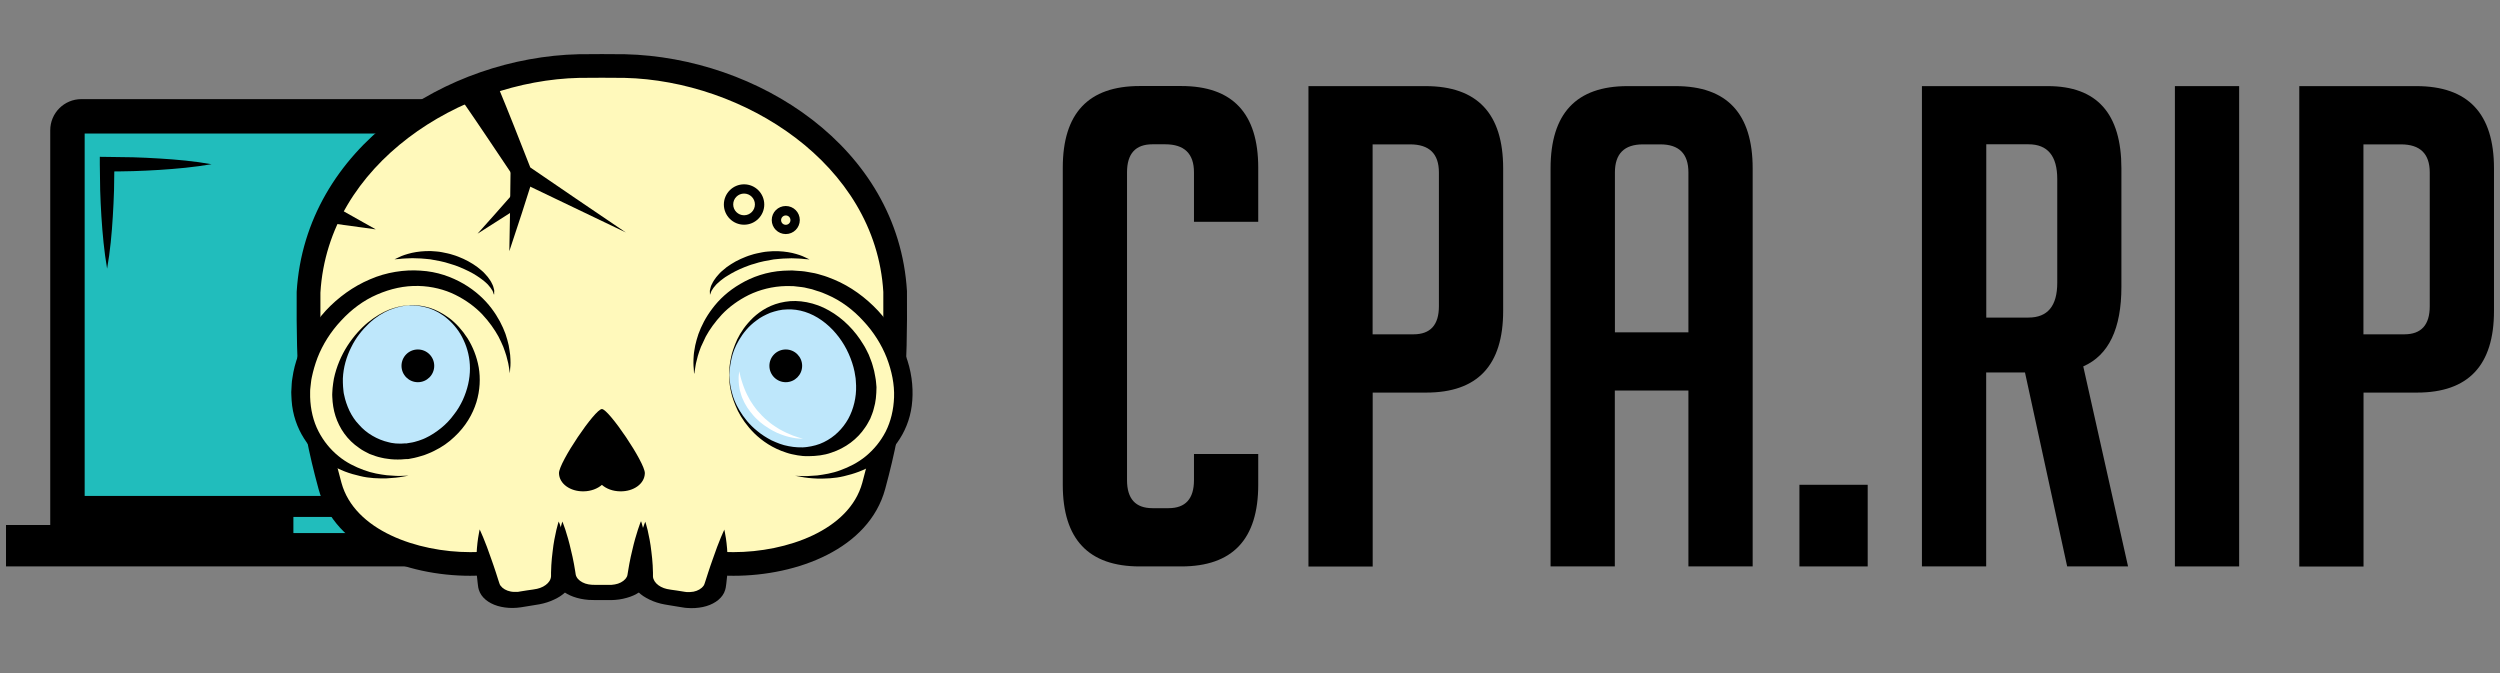
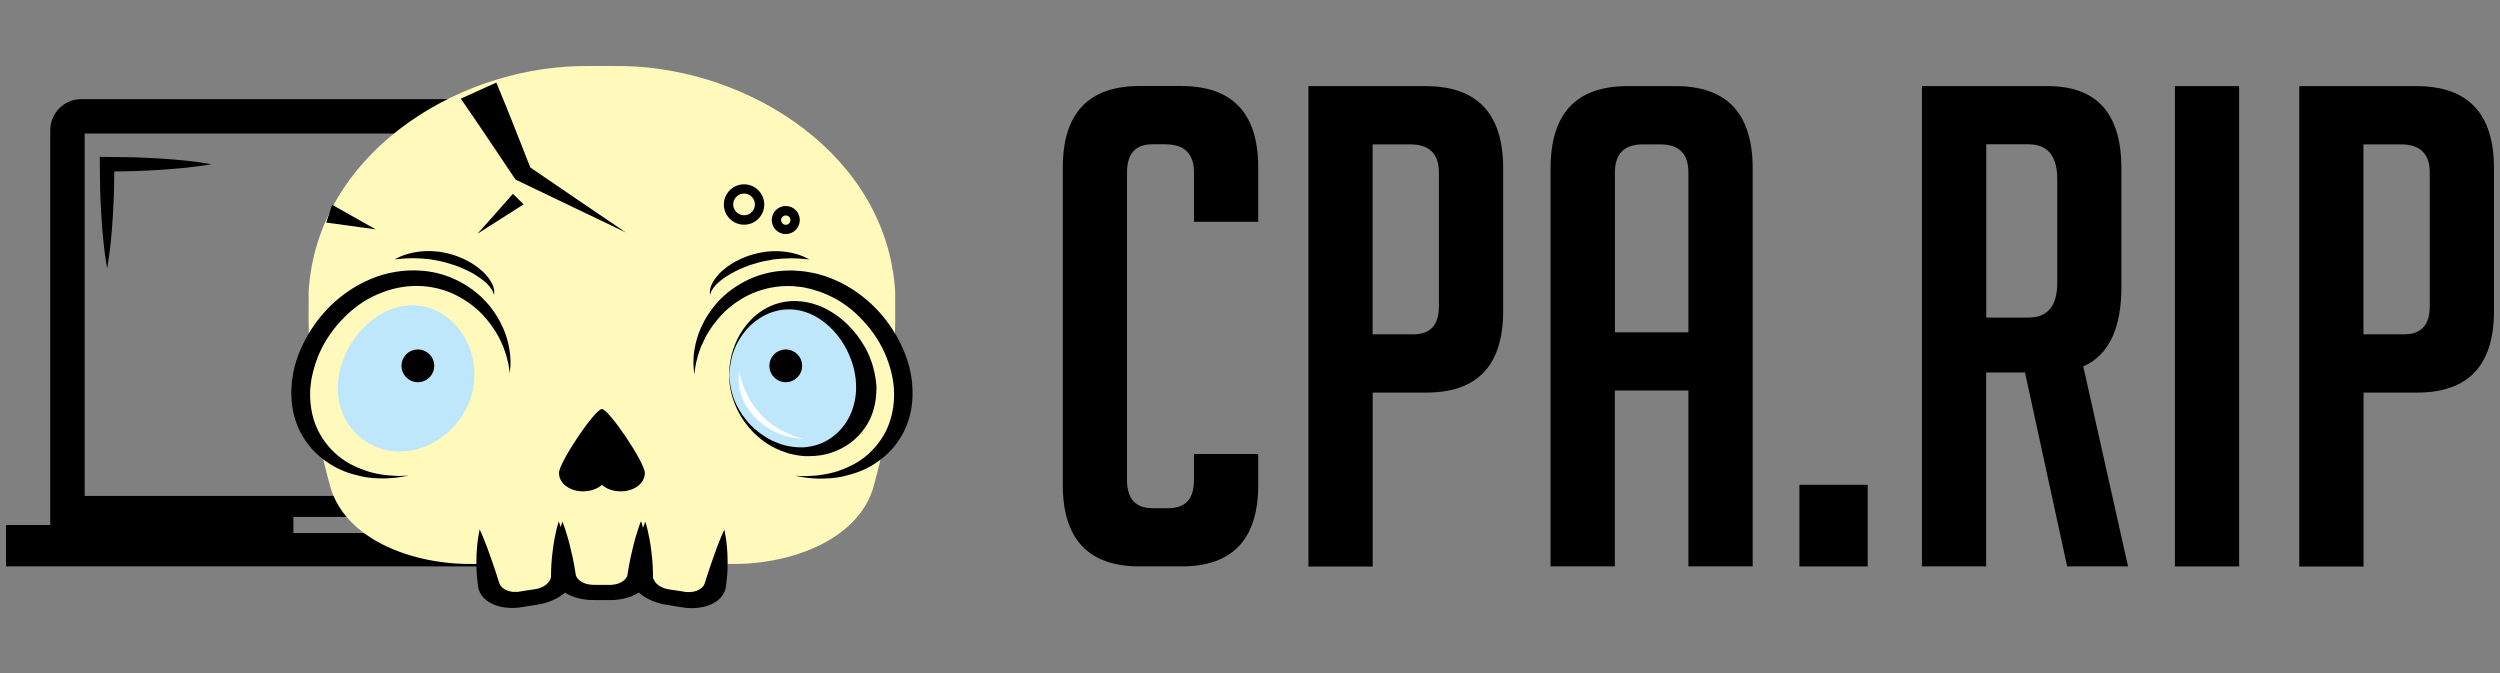
<svg xmlns="http://www.w3.org/2000/svg" width="208" height="56" viewBox="0 0 208 56" fill="none">
  <rect x="0" y="0" width="208" height="56" fill="#808080" stroke="none" />
  <g clip-path="url(#clip0_4111_2683)">
-     <path d="M54.802 9.46H6.079V45.042H54.802V9.46Z" fill="#21BDBC" />
+     <path d="M54.802 9.46H6.079V45.042V9.46Z" fill="#21BDBC" />
    <path d="M52.919 43.68V10.838C52.919 9.406 51.76 8.247 50.328 8.247H6.771C5.34 8.247 4.18 9.406 4.18 10.838V43.68H0.5V47.127H56.599V43.68H52.919ZM32.681 44.349H24.41V43.011H32.681V44.349ZM50.056 41.26H7.044V11.11H50.056V41.26Z" fill="black" />
    <path d="M17.602 13.662C16.155 13.911 14.708 14.043 13.253 14.137C12.529 14.191 11.805 14.207 11.082 14.238C10.358 14.261 9.635 14.261 8.911 14.269L9.518 13.662C9.51 14.386 9.502 15.109 9.487 15.833C9.456 16.556 9.44 17.28 9.386 18.004C9.3 19.451 9.168 20.898 8.911 22.353C8.662 20.906 8.53 19.459 8.436 18.004C8.382 17.28 8.366 16.556 8.335 15.833C8.32 15.109 8.312 14.386 8.304 13.662V13.047L8.911 13.055C9.635 13.071 10.358 13.071 11.082 13.086C11.805 13.117 12.529 13.133 13.253 13.187C14.7 13.273 16.147 13.405 17.602 13.662Z" fill="black" />
    <path d="M59.027 46.808C53.09 46.053 47.06 46.053 41.123 46.808C35.529 47.462 28.791 45.314 27.46 40.428C25.842 34.468 25.64 31.044 25.678 24.291C26.348 12.977 37.676 5.741 48.173 5.5C49.698 5.484 50.46 5.484 51.985 5.5C62.482 5.741 73.811 12.977 74.48 24.291C74.519 31.044 74.316 34.476 72.698 40.428C71.367 45.314 64.629 47.462 59.035 46.808H59.027Z" fill="#FFF9BB" />
-     <path d="M61.027 47.905C60.311 47.905 59.603 47.866 58.91 47.781C53.059 47.041 47.068 47.041 41.24 47.781C40.54 47.858 39.832 47.905 39.116 47.905C33.817 47.905 27.857 45.672 26.503 40.684C24.807 34.46 24.651 30.904 24.683 24.283C25.414 12.215 37.186 4.768 48.15 4.512C49.706 4.496 50.46 4.496 51.993 4.512C62.98 4.768 74.744 12.207 75.46 24.228C75.499 30.912 75.336 34.46 73.647 40.684C72.293 45.672 66.333 47.905 61.035 47.905H61.027ZM50.071 45.26C53.098 45.26 56.148 45.454 59.151 45.828C59.758 45.898 60.389 45.937 61.027 45.937C65.431 45.937 70.659 44.131 71.741 40.171C73.367 34.18 73.523 30.733 73.492 24.29C72.853 13.6 61.82 6.706 51.962 6.48C50.476 6.465 49.698 6.465 48.181 6.48C38.338 6.706 27.297 13.6 26.659 24.345C26.628 30.733 26.776 34.18 28.41 40.171C29.491 44.131 34.72 45.937 39.124 45.937C39.762 45.937 40.392 45.898 41.007 45.828C43.995 45.446 47.045 45.26 50.071 45.26Z" fill="black" />
    <path d="M42.221 31.075C42.189 35.565 38.641 39.09 34.012 39.766C29.382 40.443 25.056 37.479 25.212 32.484C25.367 27.488 29.616 23.1 34.175 22.921C38.735 22.742 42.252 26.586 42.221 31.075Z" fill="#BEE7FB" />
    <path d="M34.066 40.023C29.328 40.708 24.854 37.378 25.009 32.507C25.165 27.636 29.507 23.326 34.167 23.139C38.828 22.952 42.446 26.695 42.415 31.06C42.4 33.246 42.088 35.596 40.587 37.067C39.085 38.537 36.432 39.673 34.066 40.016V40.023ZM34.059 25.395C31.032 25.543 28.184 28.71 28.098 32.149C28.005 35.588 30.837 37.93 33.911 37.541C36.984 37.152 39.458 34.406 39.489 31.208C39.521 28.01 37.093 25.248 34.059 25.395Z" fill="#FFF9BB" />
    <path d="M34.004 39.572C29.266 40.257 24.854 37.378 25.009 32.507C25.165 27.636 29.507 23.326 34.167 23.139C38.828 22.952 42.446 26.695 42.415 31.06M34.059 25.388C31.032 25.535 28.184 28.702 28.099 32.141C28.005 35.581 30.837 37.922 33.911 37.533C36.984 37.144 39.458 34.398 39.489 31.2C39.521 28.002 37.093 25.24 34.059 25.388Z" fill="#FFF9BB" />
    <path d="M34.004 39.572C34.004 39.572 33.833 39.603 33.514 39.657C33.195 39.72 32.72 39.774 32.105 39.805C31.506 39.805 30.744 39.805 29.95 39.603C29.149 39.424 28.254 39.128 27.445 38.599C26.628 38.086 25.858 37.386 25.297 36.483C24.729 35.588 24.34 34.507 24.262 33.308C24.262 32.997 24.208 32.725 24.247 32.375C24.27 32.071 24.262 31.807 24.325 31.472C24.418 30.803 24.581 30.157 24.831 29.511C25.321 28.22 26.099 26.944 27.11 25.839C28.13 24.742 29.398 23.824 30.783 23.24C32.144 22.641 33.669 22.423 34.969 22.516C36.385 22.594 37.575 23.038 38.571 23.613C39.559 24.189 40.338 24.921 40.89 25.652C41.45 26.391 41.816 27.123 42.057 27.784C42.166 28.119 42.259 28.43 42.322 28.725C42.368 29.021 42.423 29.286 42.446 29.535C42.485 30.025 42.485 30.406 42.446 30.663C42.431 30.92 42.423 31.06 42.423 31.06C42.423 31.06 42.4 30.927 42.361 30.671C42.337 30.546 42.322 30.39 42.283 30.212C42.236 30.033 42.182 29.83 42.127 29.597C42.065 29.363 41.964 29.122 41.87 28.85C41.754 28.585 41.629 28.297 41.474 28.002C41.147 27.41 40.703 26.773 40.127 26.158C39.544 25.543 38.781 24.975 37.887 24.532C37 24.088 35.91 23.816 34.829 23.792C33.638 23.761 32.495 24.018 31.366 24.508C30.238 24.991 29.211 25.769 28.371 26.687C27.515 27.597 26.846 28.663 26.418 29.76C26.208 30.313 26.052 30.865 25.943 31.387C25.881 31.643 25.865 31.962 25.826 32.242C25.788 32.484 25.811 32.772 25.803 33.028C25.834 34.079 26.068 35.051 26.496 35.884C26.924 36.716 27.499 37.409 28.161 37.946C28.814 38.49 29.561 38.848 30.262 39.105C30.962 39.37 31.631 39.471 32.191 39.541C32.751 39.587 33.21 39.618 33.537 39.587C33.856 39.58 34.027 39.572 34.027 39.572H34.004Z" fill="black" />
-     <path d="M34.059 25.395C34.059 25.395 33.903 25.411 33.607 25.45C33.312 25.497 32.884 25.598 32.362 25.808C31.849 26.026 31.25 26.384 30.697 26.913C30.145 27.434 29.6 28.103 29.219 28.897C28.822 29.683 28.565 30.578 28.526 31.496C28.526 31.721 28.526 31.962 28.542 32.172C28.573 32.406 28.573 32.67 28.635 32.873C28.721 33.309 28.877 33.752 29.071 34.172C29.273 34.585 29.53 34.989 29.865 35.331C30.176 35.69 30.549 36.001 30.977 36.25C31.398 36.499 31.872 36.693 32.362 36.802C32.487 36.841 32.611 36.857 32.736 36.872C32.86 36.888 32.985 36.911 33.117 36.903C33.249 36.903 33.374 36.919 33.498 36.903C33.576 36.903 33.615 36.895 33.693 36.888C33.732 36.888 33.747 36.888 33.786 36.888C33.802 36.888 33.817 36.888 33.833 36.888C33.841 36.888 33.848 36.888 33.856 36.888C33.856 36.888 33.856 36.888 33.872 36.888C33.848 36.888 33.934 36.88 33.825 36.888C34.02 36.857 34.113 36.841 34.3 36.81C34.463 36.786 34.533 36.748 34.658 36.717C34.767 36.693 34.891 36.647 35.016 36.6C35.14 36.553 35.264 36.514 35.381 36.452C35.856 36.234 36.299 35.938 36.704 35.612C37.109 35.285 37.459 34.911 37.754 34.507C38.066 34.118 38.307 33.698 38.509 33.27C38.898 32.406 39.1 31.535 39.1 30.655C39.1 29.823 38.906 28.998 38.571 28.298C38.252 27.59 37.778 27.006 37.272 26.563C36.766 26.111 36.214 25.823 35.716 25.652C35.218 25.497 34.798 25.434 34.502 25.419C34.206 25.419 34.051 25.411 34.051 25.411L34.059 25.395ZM34.059 25.395C34.059 25.395 34.214 25.395 34.51 25.395C34.806 25.403 35.226 25.458 35.739 25.606C36.245 25.761 36.805 26.049 37.373 26.461C37.933 26.882 38.455 27.457 38.898 28.142C39.334 28.842 39.668 29.652 39.832 30.578C39.98 31.457 39.941 32.468 39.637 33.464C39.326 34.46 38.75 35.472 37.801 36.351C37.342 36.794 36.774 37.199 36.113 37.518C35.957 37.603 35.778 37.674 35.607 37.744C35.436 37.814 35.264 37.884 35.054 37.938C34.868 37.993 34.634 38.063 34.479 38.094C34.292 38.133 34.191 38.148 34.004 38.187C33.887 38.203 33.957 38.187 33.926 38.195C33.926 38.195 33.918 38.195 33.911 38.195C33.895 38.195 33.887 38.195 33.872 38.195C33.841 38.195 33.825 38.195 33.802 38.195C33.747 38.195 33.716 38.195 33.662 38.203C33.545 38.21 33.49 38.218 33.374 38.226C33.179 38.242 32.992 38.226 32.806 38.226C32.619 38.226 32.432 38.195 32.253 38.172C32.074 38.148 31.888 38.125 31.724 38.078C31.374 38.008 31.055 37.884 30.744 37.767C30.456 37.619 30.16 37.479 29.911 37.292C28.877 36.6 28.238 35.627 27.912 34.616C27.748 34.102 27.671 33.589 27.647 33.044C27.624 32.772 27.663 32.538 27.671 32.289C27.694 32.009 27.741 31.768 27.779 31.511C27.989 30.508 28.394 29.574 28.9 28.78C29.413 27.986 30.005 27.325 30.612 26.827C31.226 26.329 31.825 25.987 32.355 25.769C32.884 25.567 33.319 25.473 33.615 25.434C33.911 25.403 34.066 25.388 34.066 25.388L34.059 25.395Z" fill="black" />
    <path d="M57.938 31.075C57.969 35.565 61.517 39.09 66.146 39.766C70.776 40.443 75.102 37.479 74.947 32.484C74.791 27.488 70.543 23.1 65.983 22.921C61.423 22.742 57.907 26.586 57.938 31.075Z" fill="#BEE7FB" />
    <path d="M59.572 37.074C58.07 35.604 57.759 33.246 57.743 31.068C57.712 26.703 61.33 22.96 65.991 23.147C70.651 23.334 74.993 27.644 75.149 32.515C75.304 37.386 70.869 40.693 66.139 40.008C63.773 39.665 61.073 38.553 59.572 37.082V37.074ZM60.676 31.2C60.708 34.398 63.182 37.145 66.255 37.533C69.329 37.922 72.161 35.581 72.067 32.141C71.974 28.702 69.134 25.543 66.108 25.388C63.081 25.232 60.645 27.994 60.676 31.2Z" fill="#FFF9BB" />
-     <path d="M57.743 31.068C57.712 26.703 61.33 22.96 65.991 23.147C70.651 23.334 74.993 27.644 75.149 32.515C75.304 37.386 70.893 40.265 66.154 39.58M60.676 31.208C60.708 34.406 63.182 37.152 66.255 37.541C69.329 37.93 72.161 35.588 72.067 32.149C71.974 28.71 69.134 25.551 66.108 25.395C63.081 25.24 60.645 28.002 60.676 31.208Z" fill="#FFF9BB" />
    <path d="M57.743 31.067C57.743 31.067 57.735 30.927 57.72 30.671C57.689 30.414 57.681 30.033 57.72 29.542C57.735 29.293 57.798 29.029 57.844 28.733C57.907 28.438 58 28.126 58.109 27.792C58.35 27.13 58.716 26.391 59.276 25.66C59.828 24.921 60.599 24.197 61.595 23.621C62.575 23.038 63.804 22.602 65.166 22.524C65.516 22.524 65.827 22.477 66.224 22.524C66.551 22.547 66.847 22.555 67.236 22.633C67.461 22.672 67.57 22.695 67.796 22.734C67.975 22.773 68.154 22.828 68.333 22.882C68.691 22.976 69.033 23.116 69.383 23.256C70.768 23.831 72.029 24.757 73.056 25.854C74.075 26.959 74.845 28.235 75.335 29.527C75.834 30.819 75.989 32.141 75.903 33.308C75.826 34.514 75.437 35.604 74.869 36.498C74.308 37.401 73.538 38.101 72.721 38.615C71.912 39.144 71.009 39.432 70.216 39.619C69.422 39.813 68.66 39.821 68.061 39.821C67.446 39.797 66.971 39.743 66.652 39.673C66.333 39.619 66.162 39.587 66.162 39.587C66.162 39.587 66.333 39.587 66.652 39.603C66.971 39.626 67.43 39.603 67.998 39.556C68.558 39.478 69.228 39.385 69.928 39.121C70.628 38.864 71.367 38.506 72.029 37.961C72.682 37.424 73.266 36.732 73.694 35.899C74.114 35.059 74.347 34.102 74.386 33.059C74.425 31.986 74.2 30.881 73.779 29.776C73.351 28.679 72.682 27.613 71.826 26.702C70.986 25.776 69.959 25.006 68.831 24.524C68.551 24.399 68.271 24.283 67.983 24.205C67.843 24.158 67.695 24.104 67.555 24.065C67.391 24.026 67.306 24.01 67.142 23.971C66.893 23.894 66.543 23.87 66.224 23.831C65.975 23.785 65.664 23.816 65.392 23.8C64.263 23.824 63.205 24.104 62.303 24.539C61.408 24.983 60.645 25.551 60.062 26.166C59.486 26.788 59.035 27.418 58.716 28.01C58.568 28.313 58.436 28.593 58.319 28.858C58.226 29.13 58.117 29.379 58.062 29.605C58 29.838 57.953 30.04 57.907 30.219C57.868 30.398 57.852 30.562 57.829 30.686C57.79 30.943 57.767 31.075 57.767 31.075L57.743 31.067Z" fill="black" />
    <path d="M60.677 31.207C60.677 31.207 60.684 31.34 60.708 31.581C60.723 31.822 60.77 32.172 60.887 32.616C60.988 33.059 61.19 33.588 61.532 34.156C61.875 34.724 62.342 35.339 63.034 35.884C63.369 36.164 63.766 36.413 64.194 36.638C64.637 36.841 65.104 37.035 65.61 37.121C65.851 37.175 66.131 37.199 66.349 37.214C66.52 37.214 66.606 37.214 66.777 37.222C66.909 37.222 67.018 37.199 67.135 37.191C67.609 37.129 68.115 37.004 68.543 36.786C69.414 36.366 70.115 35.673 70.574 34.849C71.025 34.032 71.258 33.028 71.227 32.087C71.204 31.822 71.212 31.511 71.157 31.285C71.126 31.052 71.079 30.803 71.01 30.554C70.877 30.056 70.683 29.558 70.442 29.083C69.959 28.142 69.243 27.27 68.372 26.656C67.5 26.033 66.481 25.691 65.462 25.745C65.003 25.745 64.513 25.878 64.085 26.025C63.664 26.204 63.268 26.399 62.949 26.656C62.272 27.138 61.813 27.737 61.486 28.29C61.159 28.842 60.965 29.371 60.871 29.807C60.77 30.242 60.723 30.6 60.715 30.842C60.7 31.083 60.692 31.207 60.692 31.207H60.677ZM60.677 31.207C60.677 31.207 60.677 31.083 60.684 30.842C60.684 30.6 60.715 30.242 60.809 29.799C60.887 29.355 61.073 28.826 61.338 28.235C61.618 27.651 62.046 27.021 62.669 26.422C63.299 25.839 64.147 25.294 65.322 25.107C66.419 24.913 67.812 25.162 68.971 25.831C70.146 26.492 71.134 27.504 71.811 28.632C71.998 28.912 72.13 29.208 72.278 29.503C72.387 29.807 72.527 30.102 72.605 30.406C72.698 30.709 72.776 31.021 72.822 31.347C72.892 31.682 72.892 31.923 72.924 32.211C72.916 32.872 72.869 33.433 72.698 34.001C72.636 34.288 72.511 34.553 72.41 34.825C72.27 35.082 72.145 35.339 71.974 35.572C71.336 36.529 70.348 37.276 69.158 37.665C68.566 37.876 67.928 37.946 67.275 37.953C67.111 37.953 66.932 37.953 66.784 37.938C66.613 37.914 66.528 37.907 66.356 37.883C66.014 37.821 65.734 37.767 65.438 37.665C64.279 37.3 63.4 36.677 62.762 36.055C62.124 35.417 61.688 34.779 61.392 34.187C61.112 33.596 60.918 33.059 60.824 32.616C60.723 32.172 60.684 31.814 60.677 31.581C60.669 31.34 60.661 31.215 60.661 31.215L60.677 31.207Z" fill="black" />
    <path d="M50.079 34.032C49.503 34.032 46.492 38.482 46.508 39.369C46.523 40.249 47.449 40.902 48.562 40.879C49.169 40.871 49.706 40.661 50.079 40.342C50.453 40.669 50.989 40.871 51.596 40.879C52.717 40.902 53.635 40.249 53.651 39.369C53.666 38.49 50.647 34.032 50.079 34.032Z" fill="black" />
    <path d="M50.663 49.298C50.196 49.298 49.962 49.298 49.495 49.298C48.204 49.313 47.099 48.738 47.037 47.858C46.92 46.193 46.873 45.291 46.811 43.384C49.425 43.26 50.733 43.26 53.355 43.384C53.293 45.291 53.246 46.193 53.129 47.858C53.067 48.738 51.962 49.313 50.67 49.298H50.663Z" fill="#FFF9BB" />
    <path d="M53.347 43.392C53.347 43.392 53.433 43.649 53.542 44.092C53.651 44.536 53.775 45.158 53.861 45.874C53.907 46.232 53.954 46.621 53.97 47.018C53.977 47.212 53.985 47.415 53.993 47.625C53.993 47.835 54.032 47.998 53.931 48.341C53.752 48.901 53.207 49.376 52.437 49.648C52.056 49.78 51.627 49.881 51.176 49.912C51.067 49.92 50.951 49.928 50.842 49.928C50.725 49.928 50.608 49.928 50.546 49.928C50.359 49.928 50.258 49.928 50.071 49.928C49.885 49.928 49.783 49.928 49.597 49.928C49.324 49.928 49.309 49.928 48.982 49.912C48.5 49.873 48.095 49.788 47.706 49.648C46.936 49.376 46.391 48.893 46.212 48.348C46.165 48.216 46.15 48.068 46.142 47.936C46.142 47.835 46.142 47.734 46.142 47.625C46.15 47.422 46.158 47.22 46.165 47.018C46.189 46.621 46.236 46.24 46.274 45.874C46.36 45.158 46.484 44.536 46.593 44.092C46.702 43.649 46.788 43.392 46.788 43.392C46.788 43.392 46.897 43.641 47.037 44.069C47.177 44.497 47.356 45.104 47.511 45.804C47.597 46.154 47.683 46.528 47.753 46.917C47.784 47.111 47.823 47.306 47.854 47.508C47.869 47.609 47.885 47.71 47.901 47.812C47.916 47.882 47.939 47.944 47.971 47.998C48.095 48.239 48.36 48.434 48.694 48.551C49.075 48.667 49.254 48.667 50.056 48.66C50.25 48.66 50.352 48.66 50.554 48.66C50.647 48.66 50.694 48.66 50.74 48.66C50.787 48.66 50.834 48.66 50.881 48.66C51.067 48.644 51.254 48.613 51.417 48.559C51.752 48.45 52.024 48.239 52.141 48.006C52.203 47.952 52.219 47.703 52.258 47.508C52.297 47.306 52.328 47.111 52.359 46.917C52.429 46.528 52.515 46.154 52.6 45.804C52.756 45.104 52.935 44.497 53.075 44.069C53.215 43.641 53.316 43.392 53.316 43.392H53.347Z" fill="black" />
    <path d="M56.763 49.873C56.304 49.796 56.07 49.757 55.603 49.687C54.328 49.5 53.347 48.761 53.417 47.882C53.549 46.209 53.596 45.306 53.666 43.4C56.28 43.54 57.58 43.672 60.249 44.03C60.031 46.014 59.891 46.956 59.486 48.706C59.276 49.632 58.031 50.084 56.755 49.866L56.763 49.873Z" fill="#FFF9BB" />
    <path d="M60.256 44.038C60.256 44.038 60.326 44.318 60.396 44.785C60.466 45.26 60.536 45.921 60.536 46.691C60.536 47.072 60.536 47.485 60.498 47.913C60.474 48.123 60.459 48.341 60.428 48.559C60.389 48.784 60.404 48.963 60.241 49.321C59.961 49.897 59.299 50.333 58.474 50.504C58.062 50.589 57.619 50.62 57.167 50.582C57.058 50.574 56.942 50.566 56.833 50.543C56.716 50.527 56.599 50.512 56.537 50.496C56.35 50.465 56.257 50.449 56.062 50.418C55.876 50.387 55.782 50.371 55.588 50.34C55.316 50.294 55.3 50.294 54.981 50.224C54.514 50.107 54.133 49.951 53.775 49.749C53.067 49.36 52.623 48.8 52.538 48.24C52.514 48.099 52.522 47.959 52.538 47.827C52.553 47.726 52.569 47.625 52.592 47.524C52.631 47.321 52.662 47.127 52.701 46.932C52.771 46.543 52.865 46.17 52.95 45.82C53.114 45.12 53.292 44.513 53.44 44.085C53.58 43.657 53.689 43.408 53.689 43.408C53.689 43.408 53.775 43.664 53.884 44.108C53.985 44.551 54.117 45.174 54.195 45.898C54.242 46.255 54.281 46.645 54.304 47.041C54.312 47.244 54.32 47.446 54.327 47.648C54.327 47.749 54.327 47.85 54.327 47.959C54.327 48.029 54.343 48.092 54.366 48.162C54.452 48.419 54.678 48.66 54.989 48.823C55.347 49.002 55.526 49.025 56.319 49.134C56.514 49.166 56.615 49.181 56.809 49.212C56.903 49.228 56.95 49.236 56.996 49.243C57.043 49.251 57.09 49.251 57.136 49.259C57.323 49.267 57.517 49.259 57.697 49.228C58.054 49.158 58.358 48.979 58.521 48.753C58.591 48.706 58.654 48.442 58.724 48.247C58.794 48.045 58.856 47.843 58.918 47.641C59.042 47.244 59.183 46.862 59.307 46.505C59.548 45.789 59.789 45.174 59.968 44.738C60.147 44.303 60.272 44.053 60.272 44.053L60.256 44.038Z" fill="black" />
    <path d="M43.388 49.873C43.847 49.796 44.08 49.757 44.547 49.687C45.823 49.5 46.803 48.761 46.733 47.882C46.601 46.209 46.554 45.306 46.484 43.4C43.87 43.54 42.571 43.672 39.902 44.03C40.12 46.014 40.26 46.956 40.664 48.706C40.874 49.632 42.119 50.084 43.395 49.866L43.388 49.873Z" fill="#FFF9BB" />
    <path d="M39.902 44.038C39.902 44.038 40.026 44.287 40.205 44.723C40.384 45.158 40.626 45.773 40.867 46.489C40.991 46.847 41.131 47.228 41.256 47.625C41.318 47.827 41.38 48.029 41.45 48.232C41.52 48.426 41.583 48.691 41.653 48.737C41.816 48.963 42.119 49.142 42.477 49.212C42.656 49.251 42.843 49.251 43.038 49.243C43.084 49.243 43.131 49.243 43.178 49.228C43.224 49.228 43.263 49.22 43.364 49.197C43.559 49.165 43.66 49.15 43.855 49.119C44.648 49.01 44.827 48.986 45.185 48.807C45.496 48.644 45.73 48.403 45.807 48.146C45.831 48.084 45.839 48.022 45.846 47.944C45.846 47.843 45.846 47.742 45.846 47.633C45.846 47.43 45.862 47.228 45.87 47.026C45.893 46.629 45.932 46.24 45.979 45.882C46.056 45.158 46.189 44.536 46.29 44.092C46.391 43.649 46.484 43.392 46.484 43.392C46.484 43.392 46.593 43.641 46.733 44.069C46.873 44.497 47.06 45.104 47.224 45.804C47.309 46.154 47.395 46.528 47.473 46.917C47.511 47.111 47.543 47.306 47.581 47.508C47.597 47.609 47.613 47.71 47.636 47.812C47.651 47.944 47.651 48.084 47.636 48.224C47.55 48.784 47.099 49.344 46.399 49.733C46.041 49.928 45.667 50.091 45.193 50.208C44.874 50.286 44.858 50.278 44.586 50.325C44.399 50.356 44.306 50.371 44.111 50.403C43.925 50.434 43.831 50.449 43.637 50.48C43.574 50.496 43.458 50.511 43.341 50.527C43.232 50.543 43.115 50.558 43.006 50.566C42.555 50.605 42.104 50.574 41.699 50.488C40.874 50.317 40.213 49.881 39.933 49.306C39.77 48.955 39.777 48.769 39.746 48.543C39.723 48.325 39.7 48.107 39.676 47.897C39.637 47.469 39.637 47.057 39.637 46.676C39.637 45.905 39.707 45.244 39.777 44.769C39.847 44.295 39.917 44.022 39.917 44.022L39.902 44.038Z" fill="black" />
    <path d="M41.295 6.869C42.493 9.756 43.045 11.203 44.173 14.066C44.057 13.95 44.002 13.887 43.886 13.771C47.146 15.996 48.764 17.109 52.071 19.342C48.43 17.591 46.632 16.727 43.03 15.008C42.975 14.985 42.952 14.969 42.897 14.946C42.835 14.852 42.804 14.806 42.742 14.72C40.999 12.137 40.143 10.814 38.338 8.207C39.513 7.671 40.104 7.406 41.279 6.877L41.295 6.869Z" fill="black" />
-     <path d="M44.446 14.51C43.637 17.077 43.224 18.361 42.376 20.898C42.423 18.276 42.454 16.945 42.477 14.269C43.263 14.362 43.66 14.409 44.446 14.502V14.51Z" fill="black" />
    <path d="M43.567 17C42.042 17.973 41.279 18.455 39.731 19.443C40.921 18.113 41.505 17.459 42.672 16.128C43.03 16.479 43.209 16.657 43.567 17Z" fill="black" />
    <path d="M61.501 30.873C61.501 30.873 61.532 30.99 61.579 31.2C61.602 31.301 61.618 31.425 61.672 31.566C61.719 31.706 61.758 31.861 61.82 32.025C61.89 32.188 61.937 32.375 62.03 32.562C62.116 32.748 62.202 32.943 62.318 33.137C62.412 33.34 62.559 33.526 62.684 33.729C62.832 33.923 62.964 34.125 63.143 34.304C63.299 34.499 63.485 34.67 63.664 34.841C63.867 34.997 64.038 35.176 64.248 35.316C64.442 35.464 64.66 35.588 64.855 35.713C65.065 35.814 65.252 35.938 65.446 36.016C65.827 36.195 66.17 36.32 66.419 36.39C66.668 36.46 66.808 36.506 66.808 36.506C66.808 36.506 66.66 36.506 66.403 36.483C66.271 36.483 66.115 36.444 65.936 36.413C65.75 36.39 65.555 36.327 65.329 36.265C65.104 36.203 64.886 36.102 64.645 36.008C64.419 35.892 64.162 35.775 63.937 35.619C63.696 35.479 63.478 35.308 63.252 35.129C63.05 34.942 62.832 34.756 62.661 34.546C62.474 34.343 62.326 34.125 62.178 33.915C62.046 33.697 61.914 33.48 61.828 33.262C61.719 33.052 61.657 32.834 61.602 32.632C61.532 32.429 61.517 32.235 61.486 32.056C61.455 31.877 61.462 31.713 61.455 31.566C61.447 31.418 61.455 31.301 61.47 31.192C61.486 30.99 61.509 30.873 61.509 30.873H61.501Z" fill="white" />
    <path d="M104.685 37.775V40.334C104.685 44.863 102.553 47.127 98.281 47.127H94.826C90.563 47.127 88.423 44.863 88.423 40.334V13.95C88.423 9.421 90.555 7.157 94.826 7.157H98.281C102.545 7.157 104.685 9.421 104.685 13.95V18.455H99.339V14.339C99.339 12.783 98.538 12.005 96.943 12.005H95.885C94.476 12.005 93.768 12.783 93.768 14.339V39.946C93.768 41.502 94.476 42.28 95.885 42.28H97.223C98.631 42.28 99.339 41.502 99.339 39.946V37.775H104.685Z" fill="black" />
    <path d="M108.863 7.165H118.604C122.907 7.165 125.063 9.445 125.063 14.012V25.87C125.063 30.398 122.931 32.663 118.659 32.663H114.208V47.135H108.863V7.165ZM114.208 27.815H117.601C119.009 27.815 119.717 27.037 119.717 25.481V14.347C119.717 12.79 118.916 12.012 117.321 12.012H114.201V27.823L114.208 27.815Z" fill="black" />
    <path d="M134.353 47.127H129.007V14.012C129.007 9.445 131.139 7.165 135.411 7.165H139.418C143.682 7.165 145.822 9.445 145.822 14.012V47.127H140.476V32.492H134.353V47.127ZM140.476 27.644V14.347C140.476 12.79 139.698 12.012 138.142 12.012H136.695C135.139 12.012 134.361 12.79 134.361 14.347V27.652H140.484L140.476 27.644Z" fill="black" />
    <path d="M155.392 40.334V47.127H149.712V40.334H155.392Z" fill="black" />
    <path d="M159.913 7.165H170.378C174.463 7.165 176.501 9.445 176.501 14.012V23.863C176.501 27.348 175.443 29.558 173.327 30.484L177.054 47.127H171.988L168.479 30.99H165.25V47.127H159.905V7.165H159.913ZM165.258 26.422H168.767C170.362 26.422 171.164 25.458 171.164 23.528V14.899C171.164 12.97 170.362 12.005 168.767 12.005H165.258V26.422Z" fill="black" />
    <path d="M180.952 47.127V7.165H186.297V47.127H180.952Z" fill="black" />
    <path d="M191.3 7.165H201.042C205.345 7.165 207.5 9.445 207.5 14.012V25.87C207.5 30.398 205.368 32.663 201.096 32.663H196.646V47.135H191.3V7.165ZM196.646 27.815H200.038C201.447 27.815 202.155 27.037 202.155 25.481V14.347C202.155 12.79 201.353 12.012 199.758 12.012H196.638V27.823L196.646 27.815Z" fill="black" />
    <path d="M34.767 31.799C35.519 31.799 36.128 31.189 36.128 30.437C36.128 29.685 35.519 29.076 34.767 29.076C34.014 29.076 33.405 29.685 33.405 30.437C33.405 31.189 34.014 31.799 34.767 31.799Z" fill="black" />
    <path d="M65.376 31.799C66.128 31.799 66.738 31.189 66.738 30.437C66.738 29.685 66.128 29.076 65.376 29.076C64.624 29.076 64.014 29.685 64.014 30.437C64.014 31.189 64.624 31.799 65.376 31.799Z" fill="black" />
    <path d="M41.092 24.5C41.092 24.5 41.077 24.462 41.053 24.399C41.022 24.337 41.015 24.22 40.929 24.119C40.859 24.01 40.789 23.893 40.664 23.761C40.563 23.621 40.4 23.504 40.244 23.357C40.065 23.232 39.894 23.084 39.676 22.952C39.474 22.812 39.241 22.695 39.007 22.571C38.774 22.446 38.509 22.345 38.252 22.228C37.988 22.127 37.723 22.018 37.443 21.948C36.898 21.762 36.331 21.668 35.801 21.575C35.529 21.559 35.272 21.512 35.023 21.505C34.774 21.505 34.533 21.481 34.315 21.481C33.88 21.497 33.498 21.505 33.242 21.544C32.977 21.567 32.821 21.575 32.821 21.575C32.821 21.575 32.954 21.505 33.203 21.396C33.444 21.271 33.81 21.147 34.269 21.038C34.728 20.937 35.272 20.875 35.864 20.89C36.152 20.913 36.463 20.921 36.766 20.983C37.07 21.046 37.381 21.1 37.677 21.201C37.98 21.287 38.268 21.411 38.556 21.536C38.836 21.66 39.1 21.816 39.357 21.972C39.606 22.127 39.84 22.306 40.042 22.485C40.252 22.648 40.416 22.859 40.579 23.038C40.719 23.232 40.851 23.403 40.929 23.59C41.022 23.753 41.069 23.932 41.1 24.072C41.147 24.205 41.1 24.314 41.116 24.384C41.116 24.454 41.116 24.493 41.116 24.493L41.092 24.5Z" fill="black" />
    <path d="M59.066 24.5C59.066 24.5 59.066 24.462 59.066 24.392C59.074 24.321 59.035 24.212 59.081 24.08C59.113 23.94 59.151 23.761 59.253 23.598C59.331 23.411 59.463 23.24 59.603 23.045C59.758 22.874 59.922 22.656 60.14 22.493C60.342 22.306 60.568 22.135 60.824 21.979C61.073 21.824 61.338 21.668 61.626 21.544C61.914 21.419 62.202 21.295 62.505 21.209C62.801 21.108 63.112 21.053 63.415 20.991C63.719 20.929 64.03 20.921 64.318 20.898C64.909 20.882 65.454 20.945 65.913 21.046C66.364 21.155 66.73 21.279 66.971 21.404C67.212 21.513 67.353 21.583 67.353 21.583C67.353 21.583 67.197 21.567 66.932 21.552C66.676 21.513 66.294 21.505 65.859 21.489C65.641 21.489 65.4 21.513 65.15 21.513C64.901 21.52 64.645 21.567 64.373 21.583C63.843 21.676 63.275 21.769 62.731 21.956C62.451 22.026 62.186 22.135 61.922 22.236C61.665 22.345 61.4 22.454 61.167 22.578C60.933 22.703 60.7 22.828 60.498 22.96C60.28 23.084 60.109 23.232 59.93 23.364C59.774 23.512 59.611 23.629 59.51 23.769C59.385 23.901 59.307 24.018 59.245 24.127C59.167 24.228 59.151 24.345 59.12 24.407C59.097 24.477 59.081 24.508 59.081 24.508L59.066 24.5Z" fill="black" />
    <path d="M61.906 18.696C60.98 18.696 60.225 17.942 60.225 17.016C60.225 16.09 60.98 15.335 61.906 15.335C62.832 15.335 63.587 16.09 63.587 17.016C63.587 17.942 62.832 18.696 61.906 18.696ZM61.906 16.105C61.408 16.105 61.003 16.51 61.003 17.008C61.003 17.506 61.408 17.91 61.906 17.91C62.404 17.91 62.809 17.506 62.809 17.008C62.809 16.51 62.404 16.105 61.906 16.105Z" fill="black" />
    <path d="M65.376 19.474C64.73 19.474 64.209 18.953 64.209 18.307C64.209 17.661 64.73 17.14 65.376 17.14C66.022 17.14 66.543 17.661 66.543 18.307C66.543 18.953 66.022 19.474 65.376 19.474ZM65.376 17.925C65.166 17.925 64.987 18.097 64.987 18.314C64.987 18.532 65.158 18.704 65.376 18.704C65.594 18.704 65.765 18.532 65.765 18.314C65.765 18.097 65.594 17.925 65.376 17.925Z" fill="black" />
    <path d="M27.631 17.039L31.265 19.085L27.141 18.517L27.631 17.039Z" fill="black" />
  </g>
  <defs>
    <clipPath id="clip0_4111_2683">
      <rect width="207" height="55" fill="white" transform="translate(0.5 0.5)" />
    </clipPath>
  </defs>
</svg>